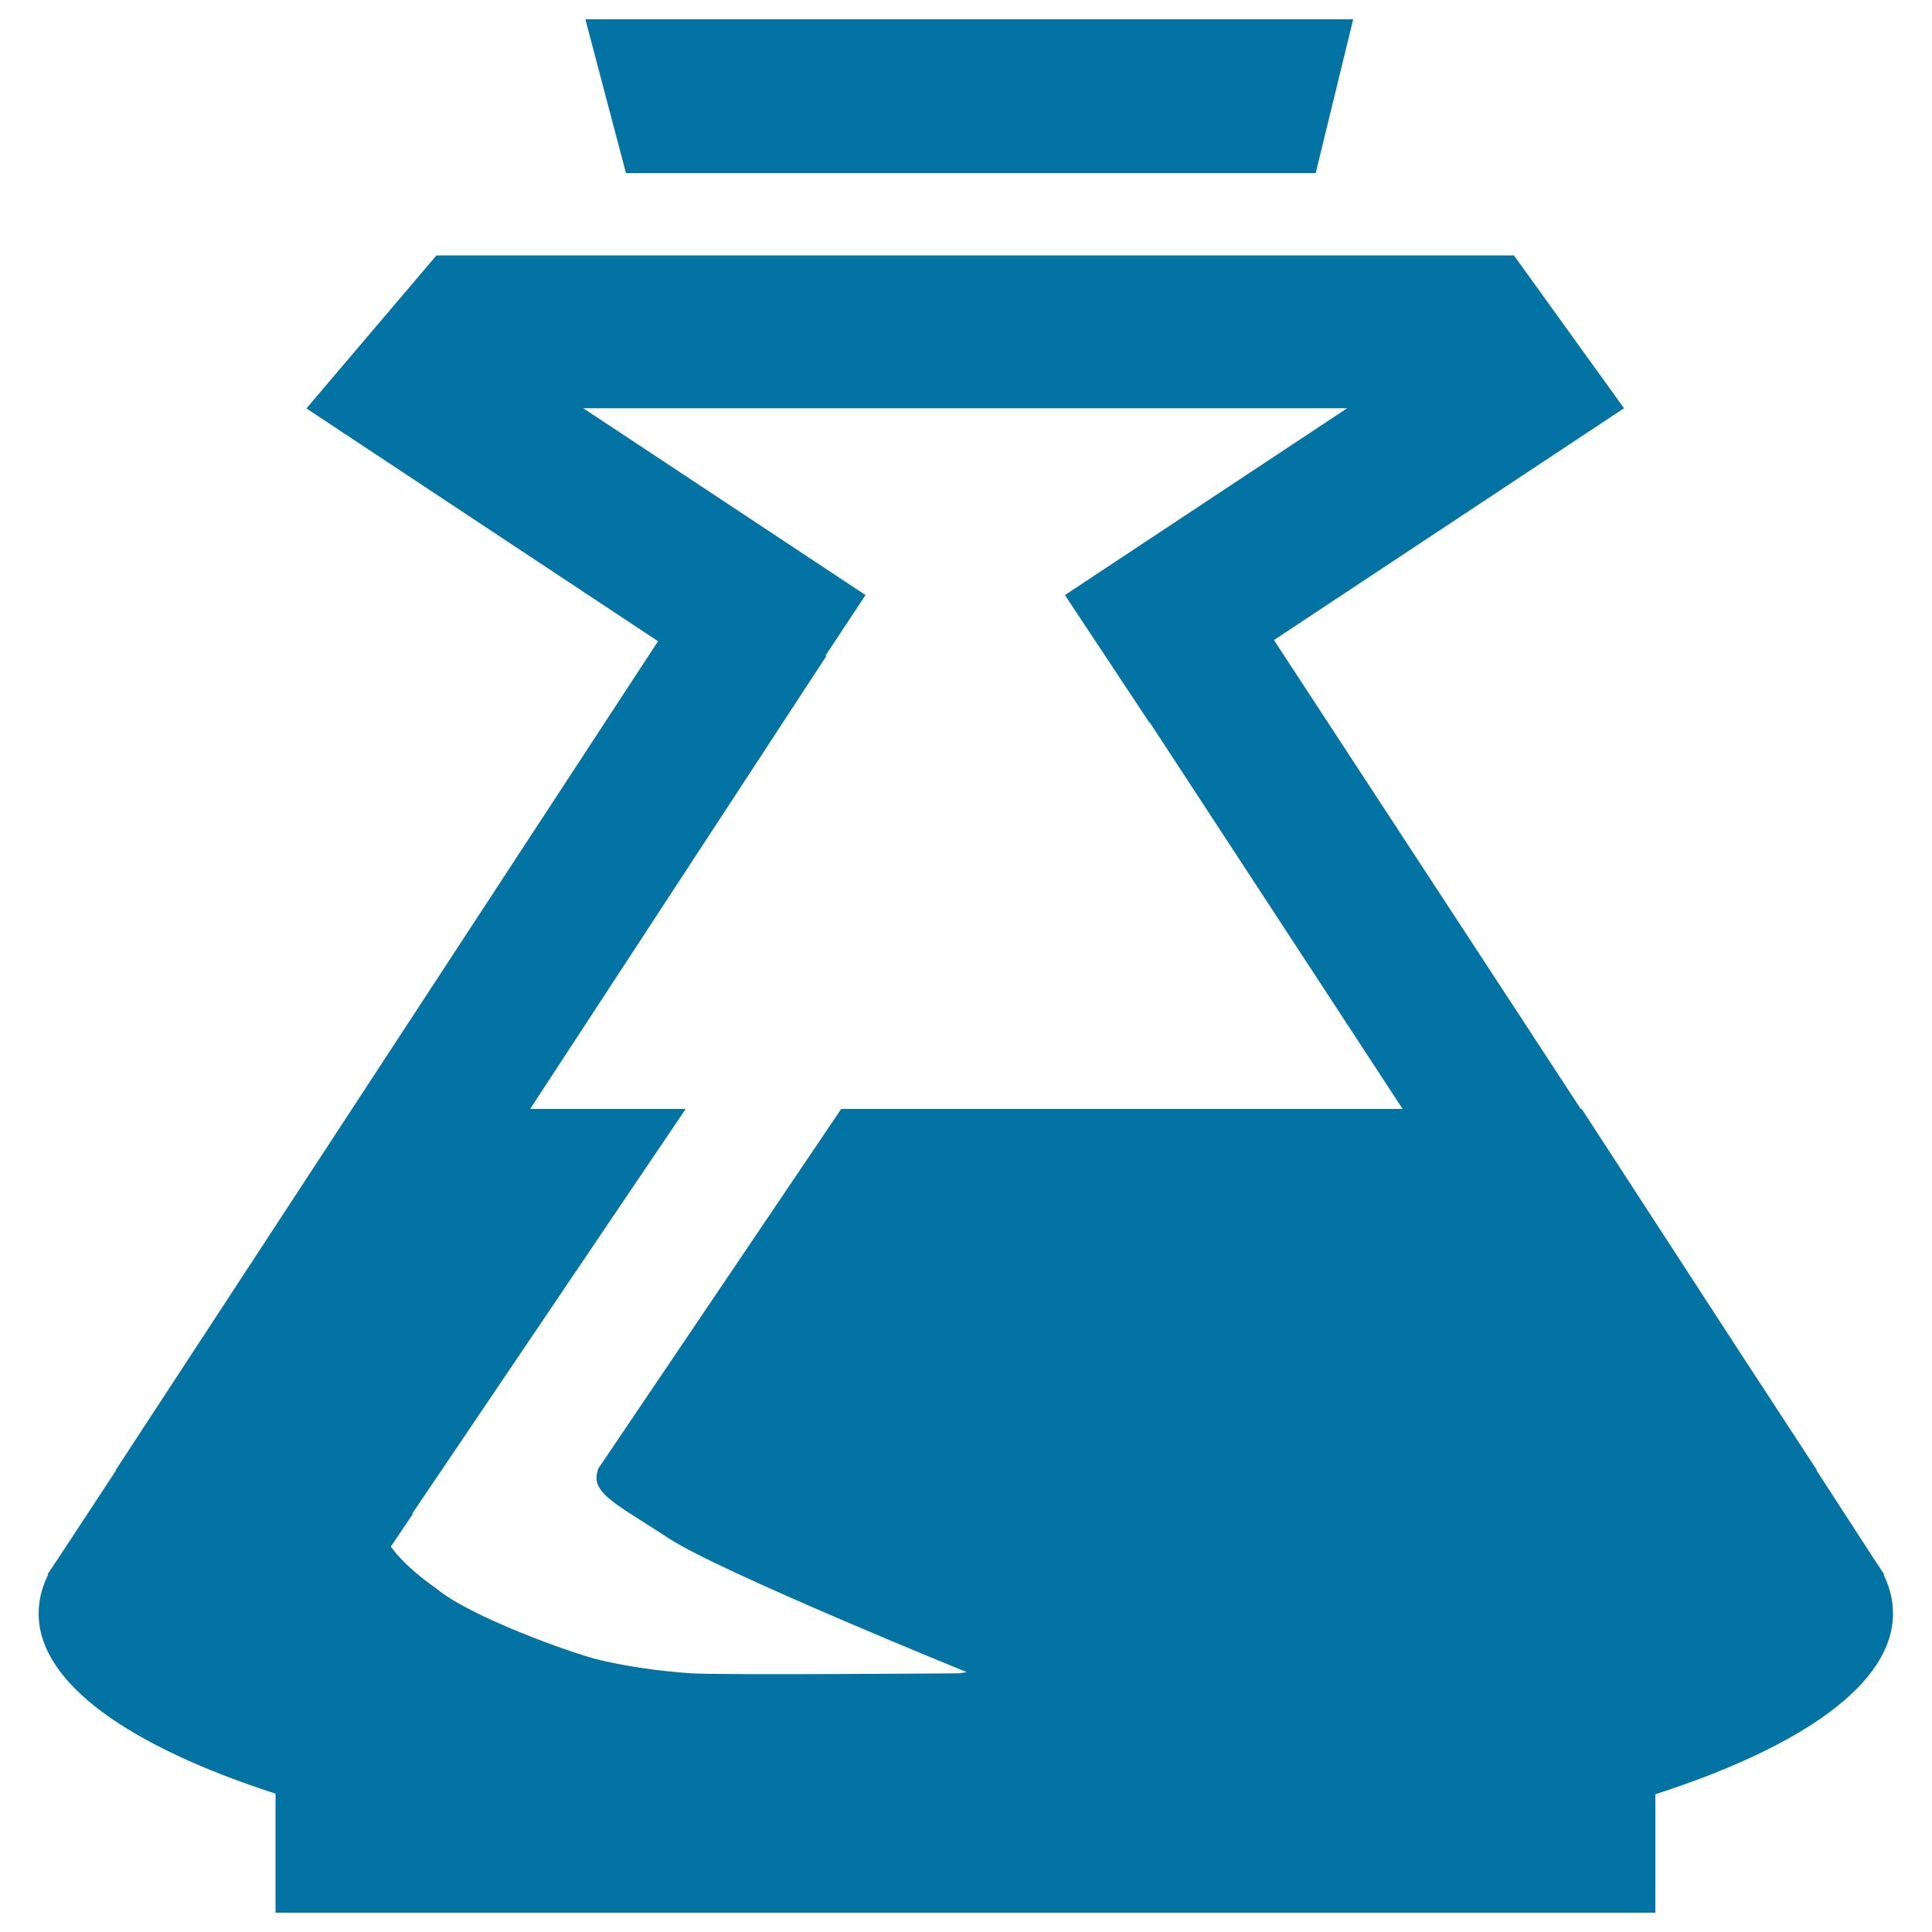
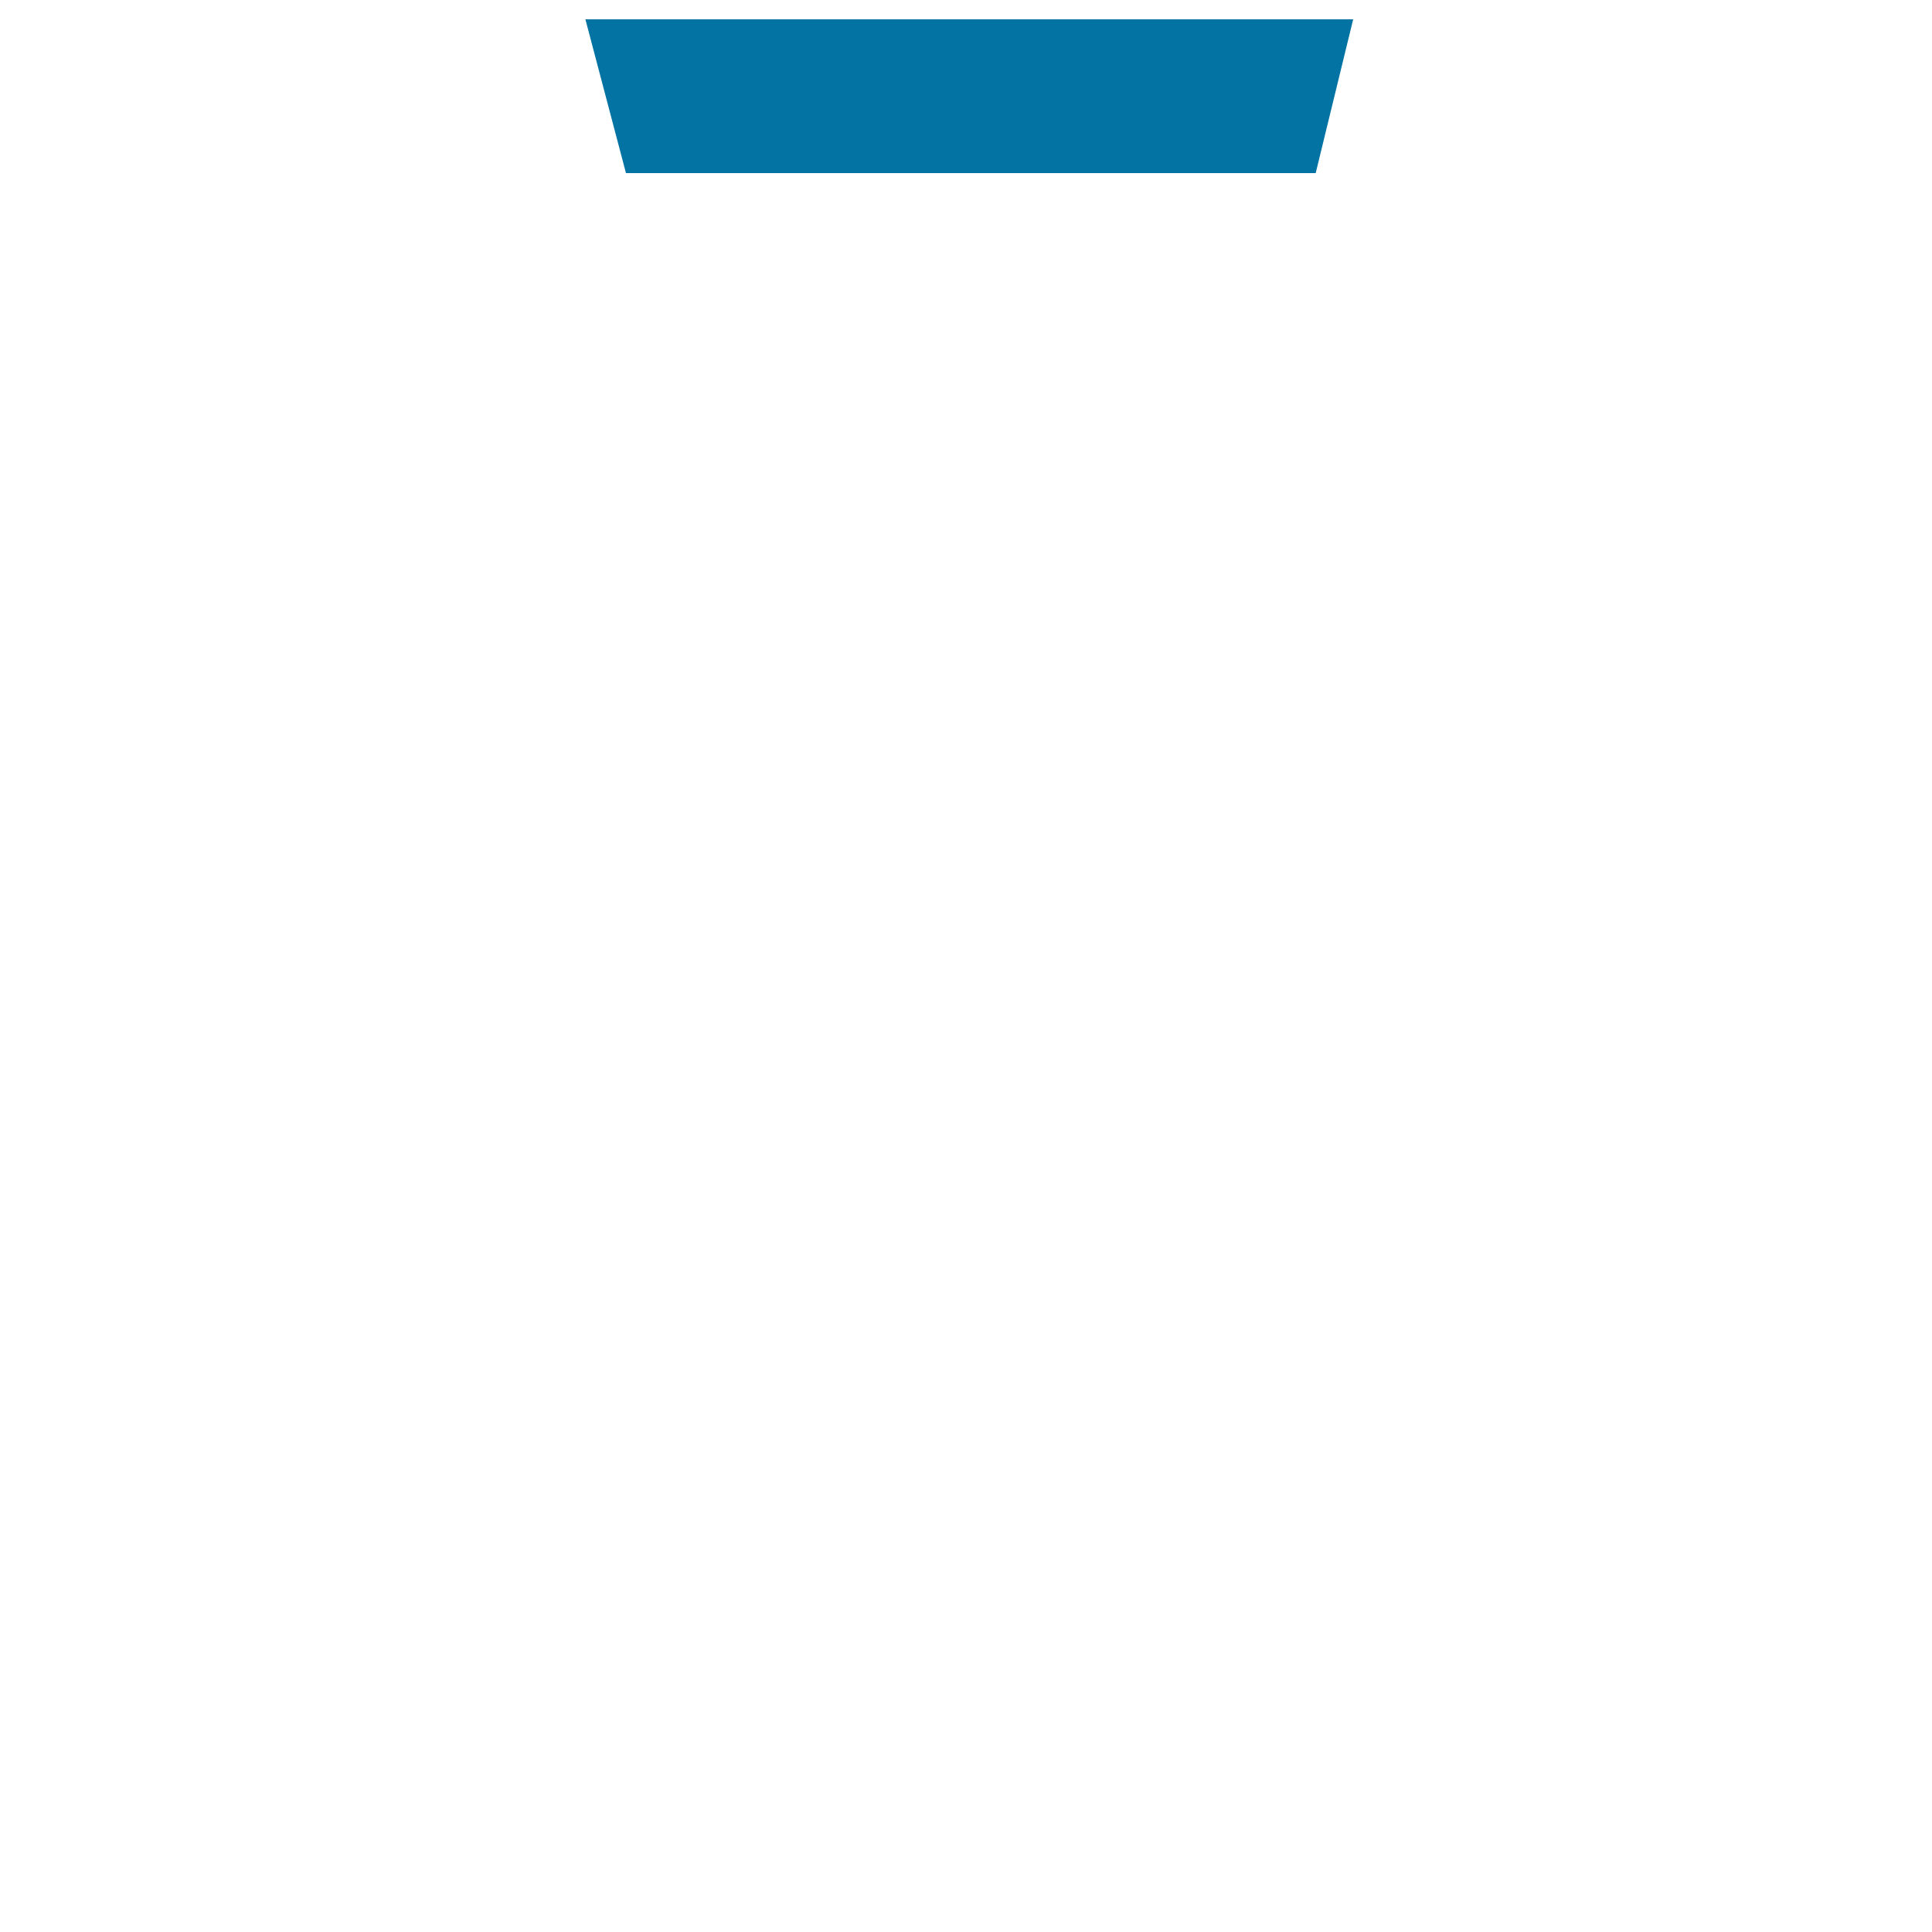
<svg xmlns="http://www.w3.org/2000/svg" viewBox="0 0 1000 1000" style="fill:#0273a2">
  <title>Props Analysis SVG icon</title>
  <path d="M681,89.6L700.4,10H303L324,89.6H681z" />
-   <path d="M975,815.2l0.3-0.2l-2.9-4.4c-0.5-0.8-1-1.6-1.6-2.4L940.2,761l0.2-0.1l-40-61.2L818.7,574h-0.5L659.4,331.3l181.2-120l-57-79.1H225.9l-67.3,79.2l182,120.5L59.9,760.9l0.2,0.1l-30.1,45.8c-1,1.4-1.9,2.8-2.8,4.2l-2.6,3.9l0.3,0.2c-3.3,6.6-4.9,13.3-4.9,20.1c0,35.8,46.4,68.5,122.6,93.2V990h714.2v-61.3c76.5-24.7,123-57.5,123-93.4C979.9,828.5,978.2,821.8,975,815.2L975,815.2z M346.1,796.2c26.1,17.2,154.3,69.3,154.3,69.3l-3.8,0.6c0,0-122.7,1-138.9,0c-16.2-1.1-32.4-3.4-47.4-6.9c-14.9-3.6-67.6-22.7-84.3-36.9c-17.4-12-23.7-21.8-23.7-21.8l11.4-16.9l-0.3-0.2L354.9,574h-80.5l153.3-234.4l-0.4-0.3L448,308l-146.1-96.7h395.4L551.2,308l43.7,66l0.2-0.1L726,574H435.4L309.5,760.4c0,0.2,0,0.5-0.1,0.8C305.4,772.9,320,779,346.1,796.2L346.1,796.2z" />
</svg>